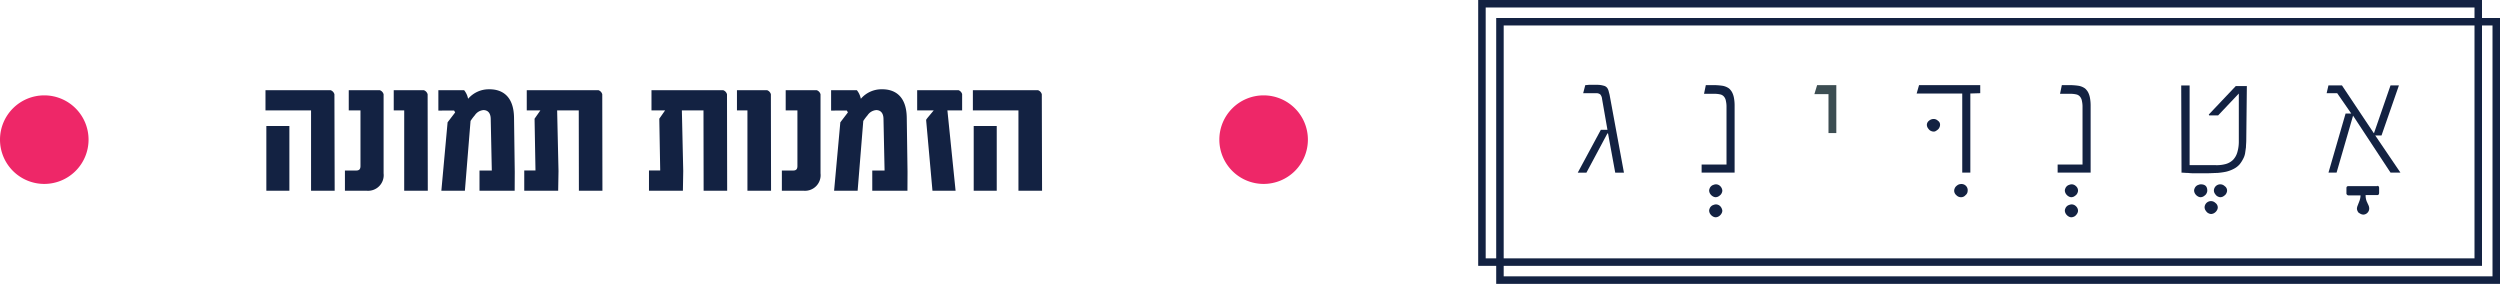
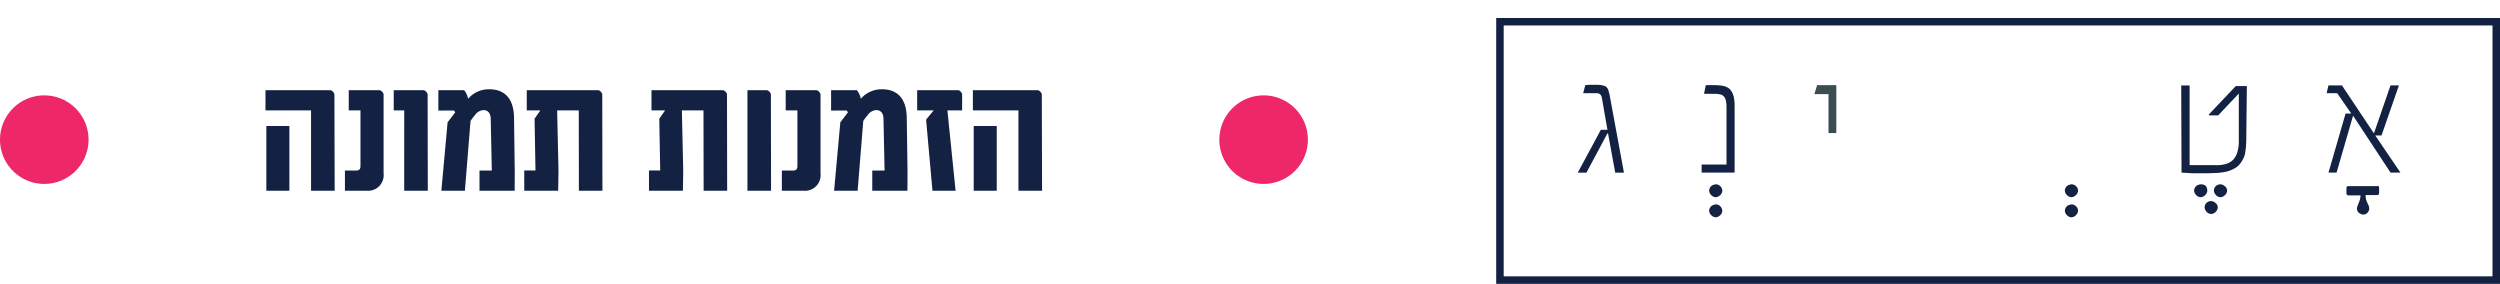
<svg xmlns="http://www.w3.org/2000/svg" width="367" height="41.668" viewBox="0 0 367 41.668">
  <g id="Group_10089" data-name="Group 10089" transform="translate(8611 14668)">
-     <path id="Path_25326" data-name="Path 25326" d="M-108.337,0h3.467l-.037-14.16a.888.888,0,0,0-.562-.6h-9.558v2.966h6.689ZM-114.9,0h3.381V-9.5H-114.9Zm11.536,0h3.186a2.294,2.294,0,0,0,2.49-2.551V-14.16a.888.888,0,0,0-.562-.6h-4.553v2.966h1.721v8.179c0,.5-.244.647-.623.647h-1.66Zm8.7,0H-91.2l-.024-14.16a.888.888,0,0,0-.562-.6H-96.2v2.966h1.538ZM-78.54-10.706c-.037-3.3-1.855-4.2-3.638-4.187h-.037A3.985,3.985,0,0,0-85.278-13.5l-.049-.183a2.825,2.825,0,0,0-.537-1.074h-3.784v2.991l2.307-.012.159.281-1.111,1.453L-89.209,0h3.455l.83-10.242a7,7,0,0,1,.623-.83A1.691,1.691,0,0,1-83-11.841c.574.024,1.025.378,1.038,1.306l.159,7.568h-1.807V0h5.164l.012-2.759Zm12.952-3.455a.888.888,0,0,0-.562-.6H-76.672v2.966h2l-.854,1.221.134,7.6h-1.648V0h4.98l.049-2.893-.2-8.9h3.174L-69.019,0h3.455Zm18.311,0a.888.888,0,0,0-.562-.6H-58.362v2.966h2l-.854,1.221.134,7.6h-1.648V0h4.98l.049-2.893-.2-8.9h3.174L-50.708,0h3.455Zm3,14.16h3.467l-.024-14.16a.888.888,0,0,0-.562-.6h-4.419v2.966h1.538Zm5.054,0h3.186a2.294,2.294,0,0,0,2.49-2.551V-14.16a.888.888,0,0,0-.562-.6H-38.66v2.966h1.721v8.179c0,.5-.244.647-.623.647h-1.66Zm18.335-10.706c-.037-3.3-1.855-4.2-3.638-4.187h-.037A3.985,3.985,0,0,0-27.625-13.5l-.049-.183a2.825,2.825,0,0,0-.537-1.074h-3.784v2.991l2.307-.012.159.281-1.111,1.453L-31.555,0H-28.1l.83-10.242a7,7,0,0,1,.623-.83,1.691,1.691,0,0,1,1.306-.769c.574.024,1.025.378,1.038,1.306l.159,7.568h-1.807V0h5.164l.012-2.759ZM-17.114,0h3.394l-1.2-11.792h2.161v-2.393a.88.88,0,0,0-.525-.574H-19.36v2.966h2.429l-.854,1.025c-.232.293-.269.342-.256.439ZM-4.492,0h3.467l-.037-14.16a.888.888,0,0,0-.562-.6h-9.558v2.966h6.689ZM-11.06,0h3.381V-9.5H-11.06Z" transform="translate(-8457 -14640)" fill="#132242" />
+     <path id="Path_25326" data-name="Path 25326" d="M-108.337,0h3.467l-.037-14.16a.888.888,0,0,0-.562-.6h-9.558v2.966h6.689ZM-114.9,0h3.381V-9.5H-114.9Zm11.536,0h3.186a2.294,2.294,0,0,0,2.49-2.551V-14.16a.888.888,0,0,0-.562-.6h-4.553v2.966h1.721v8.179c0,.5-.244.647-.623.647h-1.66Zm8.7,0H-91.2l-.024-14.16a.888.888,0,0,0-.562-.6H-96.2v2.966h1.538ZM-78.54-10.706c-.037-3.3-1.855-4.2-3.638-4.187h-.037A3.985,3.985,0,0,0-85.278-13.5l-.049-.183a2.825,2.825,0,0,0-.537-1.074h-3.784v2.991l2.307-.012.159.281-1.111,1.453L-89.209,0h3.455l.83-10.242a7,7,0,0,1,.623-.83A1.691,1.691,0,0,1-83-11.841c.574.024,1.025.378,1.038,1.306l.159,7.568h-1.807V0h5.164l.012-2.759Zm12.952-3.455a.888.888,0,0,0-.562-.6H-76.672v2.966h2l-.854,1.221.134,7.6h-1.648V0h4.98l.049-2.893-.2-8.9h3.174L-69.019,0h3.455Zm18.311,0a.888.888,0,0,0-.562-.6H-58.362v2.966h2l-.854,1.221.134,7.6h-1.648V0h4.98l.049-2.893-.2-8.9h3.174L-50.708,0h3.455Zm3,14.16h3.467l-.024-14.16a.888.888,0,0,0-.562-.6h-4.419h1.538Zm5.054,0h3.186a2.294,2.294,0,0,0,2.49-2.551V-14.16a.888.888,0,0,0-.562-.6H-38.66v2.966h1.721v8.179c0,.5-.244.647-.623.647h-1.66Zm18.335-10.706c-.037-3.3-1.855-4.2-3.638-4.187h-.037A3.985,3.985,0,0,0-27.625-13.5l-.049-.183a2.825,2.825,0,0,0-.537-1.074h-3.784v2.991l2.307-.012.159.281-1.111,1.453L-31.555,0H-28.1l.83-10.242a7,7,0,0,1,.623-.83,1.691,1.691,0,0,1,1.306-.769c.574.024,1.025.378,1.038,1.306l.159,7.568h-1.807V0h5.164l.012-2.759ZM-17.114,0h3.394l-1.2-11.792h2.161v-2.393a.88.88,0,0,0-.525-.574H-19.36v2.966h2.429l-.854,1.025c-.232.293-.269.342-.256.439ZM-4.492,0h3.467l-.037-14.16a.888.888,0,0,0-.562-.6h-9.558v2.966h6.689ZM-11.06,0h3.381V-9.5H-11.06Z" transform="translate(-8457 -14640)" fill="#132242" />
    <path id="Path_25221" data-name="Path 25221" d="M6.5,0A6.5,6.5,0,1,1,0,6.5,6.5,6.5,0,0,1,6.5,0Z" transform="translate(-8611 -14654)" fill="#ee2768" />
    <path id="Path_7871" data-name="Path 7871" d="M153.08,274.292H151.8l-1.057-5.764h-.088l-3.082,5.764H146.3L149.69,268h.969l-.792-4.532a1.152,1.152,0,0,0-.264-.66.914.914,0,0,0-.66-.176h-1.849l.308-1.188c.22,0,.4-.044.572-.044h1.145a3.6,3.6,0,0,1,.616.044,4.567,4.567,0,0,1,.528.132,1.059,1.059,0,0,1,.352.264,1.626,1.626,0,0,1,.22.484c.044.22.132.44.176.748Z" transform="translate(-8525.685 -14916.947)" fill="#132242" />
    <path id="Path_7872" data-name="Path 7872" d="M192.037,295.524a.829.829,0,0,1-.088.352.789.789,0,0,1-.22.308,1.866,1.866,0,0,1-.308.22,1.037,1.037,0,0,1-.352.088.83.83,0,0,1-.352-.088,1.152,1.152,0,0,1-.528-.528,1.036,1.036,0,0,1-.088-.352.829.829,0,0,1,.088-.352.789.789,0,0,1,.22-.308.709.709,0,0,1,.308-.176,1.037,1.037,0,0,1,.352-.088.9.9,0,0,1,.66.264,1.025,1.025,0,0,1,.308.66Zm0,2.948a.828.828,0,0,1-.088.352,1.152,1.152,0,0,1-.528.528,1.038,1.038,0,0,1-.352.088.83.83,0,0,1-.352-.088,1.152,1.152,0,0,1-.528-.528,1.036,1.036,0,0,1-.088-.352.829.829,0,0,1,.088-.352.789.789,0,0,1,.22-.308.709.709,0,0,1,.308-.176,1.037,1.037,0,0,1,.352-.088.9.9,0,0,1,.66.264,1.132,1.132,0,0,1,.308.66Z" transform="translate(-8550.2 -14935.541)" fill="#132242" />
    <path id="Path_7873" data-name="Path 7873" d="M192.487,274.348H187.6V273.16h3.654v-8.536a3.943,3.943,0,0,0-.088-.792,1.313,1.313,0,0,0-.264-.616.979.979,0,0,0-.572-.352,3.954,3.954,0,0,0-.792-.088h-1.585l.264-1.276h1.145a9.513,9.513,0,0,1,1.233.088,2.3,2.3,0,0,1,.881.308,1.186,1.186,0,0,1,.352.308,1.816,1.816,0,0,1,.308.484,3.02,3.02,0,0,1,.22.748,6.173,6.173,0,0,1,.088,1.012v9.9Z" transform="translate(-8548.802 -14917.006)" fill="#132242" />
    <path id="Path_7874" data-name="Path 7874" d="M228.414,268.54h-1.145v-5.72H225.2l.4-1.32h2.818v7.04Z" transform="translate(-8569.847 -14917.006)" fill="#3c4d52" />
-     <path id="Path_7875" data-name="Path 7875" d="M273.781,295.468a.791.791,0,0,1-.308.66.851.851,0,0,1-.66.308.938.938,0,0,1-.7-.308.85.85,0,0,1-.308-.66.827.827,0,0,1,.088-.352.787.787,0,0,1,.22-.308,1.338,1.338,0,0,1,.308-.22,1.052,1.052,0,0,1,.4-.088.909.909,0,0,1,.969.968Z" transform="translate(-8595.931 -14935.484)" fill="#132242" />
-     <path id="Path_7876" data-name="Path 7876" d="M268.59,262.688l-1.409.044v11.616h-1.189V262.732H259.3l.352-1.232h8.981v1.188Zm-5.856,4.664a.829.829,0,0,1-.088.352.789.789,0,0,1-.22.308,1.856,1.856,0,0,1-.308.22.53.53,0,0,1-.352.088.83.83,0,0,1-.352-.088.79.79,0,0,1-.308-.22,1.86,1.86,0,0,1-.22-.308,1.035,1.035,0,0,1-.088-.352.768.768,0,0,1,.308-.616,1.058,1.058,0,0,1,.66-.264.9.9,0,0,1,.66.264.666.666,0,0,1,.308.616Z" transform="translate(-8588.935 -14917.006)" fill="#132242" />
    <path id="Path_7877" data-name="Path 7877" d="M310.637,295.524a.829.829,0,0,1-.088.352.789.789,0,0,1-.22.308,1.861,1.861,0,0,1-.308.22,1.038,1.038,0,0,1-.352.088.83.83,0,0,1-.352-.088,1.151,1.151,0,0,1-.528-.528,1.035,1.035,0,0,1-.088-.352.828.828,0,0,1,.088-.352.788.788,0,0,1,.22-.308.709.709,0,0,1,.308-.176,1.036,1.036,0,0,1,.352-.088.9.9,0,0,1,.66.264A.85.85,0,0,1,310.637,295.524Zm0,2.948a.828.828,0,0,1-.088.352,1.336,1.336,0,0,1-.22.308.789.789,0,0,1-.308.22,1.035,1.035,0,0,1-.352.088.83.83,0,0,1-.352-.088,1.151,1.151,0,0,1-.528-.528,1.035,1.035,0,0,1-.088-.352.828.828,0,0,1,.088-.352.788.788,0,0,1,.22-.308.709.709,0,0,1,.308-.176,1.036,1.036,0,0,1,.352-.088.9.9,0,0,1,.66.264A.916.916,0,0,1,310.637,298.472Z" transform="translate(-8616.583 -14935.541)" fill="#132242" />
-     <path id="Path_7878" data-name="Path 7878" d="M311.187,274.348H306.3V273.16h3.654v-8.536a3.947,3.947,0,0,0-.088-.792,1.314,1.314,0,0,0-.264-.616.979.979,0,0,0-.572-.352,3.951,3.951,0,0,0-.792-.088h-1.585l.264-1.276h1.145a9.511,9.511,0,0,1,1.233.088,2.3,2.3,0,0,1,.881.308,1.186,1.186,0,0,1,.352.308,1.817,1.817,0,0,1,.308.484,3.019,3.019,0,0,1,.22.748,6.17,6.17,0,0,1,.088,1.012v9.9Z" transform="translate(-8615.239 -14917.006)" fill="#132242" />
    <path id="Path_7879" data-name="Path 7879" d="M353.737,295.524a.828.828,0,0,1-.088.352.789.789,0,0,1-.22.308,1.861,1.861,0,0,1-.308.22,1.038,1.038,0,0,1-.352.088.83.83,0,0,1-.352-.088,1.152,1.152,0,0,1-.528-.528,1.035,1.035,0,0,1-.088-.352.828.828,0,0,1,.088-.352.788.788,0,0,1,.22-.308.709.709,0,0,1,.308-.176,1.038,1.038,0,0,1,.352-.088C353.429,294.6,353.737,294.908,353.737,295.524Zm1.541,2.464a.828.828,0,0,1-.088.352,1.151,1.151,0,0,1-.528.528,1.036,1.036,0,0,1-.352.088.829.829,0,0,1-.352-.088.79.79,0,0,1-.308-.22,1.865,1.865,0,0,1-.22-.308,1.035,1.035,0,0,1-.088-.352.934.934,0,0,1,1.585-.66.833.833,0,0,1,.351.66Zm1.365-2.464a.829.829,0,0,1-.088.352.79.79,0,0,1-.22.308,1.86,1.86,0,0,1-.308.22,1.036,1.036,0,0,1-.352.088.831.831,0,0,1-.352-.088.79.79,0,0,1-.308-.22,1.861,1.861,0,0,1-.22-.308,1.035,1.035,0,0,1-.088-.352.934.934,0,0,1,1.585-.66.778.778,0,0,1,.351.66Z" transform="translate(-8640.708 -14935.541)" fill="#132242" />
    <path id="Path_7880" data-name="Path 7880" d="M357.142,261.5l-.088,8.1c0,.352-.044.7-.044,1.012l-.132.924a2.721,2.721,0,0,1-.308.836,4.356,4.356,0,0,1-.484.748,2.872,2.872,0,0,1-.925.7,4.686,4.686,0,0,1-1.1.4,11.163,11.163,0,0,1-1.277.176c-.44,0-.924.044-1.453.044h-1.8a7.468,7.468,0,0,1-1.013-.044c-.352,0-.66-.044-.969-.044l-.044-12.8h1.233v11.7h3.83a4.99,4.99,0,0,0,1.5-.176,2.491,2.491,0,0,0,1.057-.616,2.663,2.663,0,0,0,.616-1.1,5.5,5.5,0,0,0,.22-1.584v-7.04l-3.038,3.212H351.6l-.044-.132,3.962-4.18h1.629Z" transform="translate(-8638.302 -14917.006)" fill="#132242" />
    <path id="Path_7881" data-name="Path 7881" d="M407.135,295.1c.176,0,.264.132.264.308v.7c0,.22-.088.352-.264.352h-1.717a2.366,2.366,0,0,0,.176.968l.264.572a1.284,1.284,0,0,1,.088.4.9.9,0,0,1-.264.66.869.869,0,0,1-.616.264,1.038,1.038,0,0,1-.352-.088c-.088-.044-.22-.132-.308-.176a.92.92,0,0,1-.176-.264.828.828,0,0,1-.088-.352,1.283,1.283,0,0,1,.088-.4l.22-.572a2.575,2.575,0,0,0,.22-.968h-1.761a.314.314,0,0,1-.308-.352v-.7c0-.22.088-.308.308-.308h4.227Z" transform="translate(-8669.144 -14935.82)" fill="#132242" />
    <path id="Path_7882" data-name="Path 7882" d="M406.831,274.4h-1.453l-5.5-8.36-2.421,8.36h-1.189l2.51-8.668h.837l-2.069-2.992H396l.264-1.144h1.981l4.667,7h.044l2.421-7h1.233l-2.554,7.348h-.925Z" transform="translate(-8665.448 -14917.061)" fill="#132242" />
    <path id="Path_7883" data-name="Path 7883" d="M266.458,278.127H119.1V239.1H266.458Zm-146.258-1.1H265.358V240.2H120.2Z" transform="translate(-8510.458 -14904.459)" fill="#132242" />
-     <path id="Path_7884" data-name="Path 7884" d="M260.458,272.127H113.1V233.1H260.458Zm-146.258-1.1H259.358V234.2H114.2Z" transform="translate(-8507.101 -14901.1)" fill="#132242" />
    <path id="Path_25222" data-name="Path 25222" d="M6.5,0A6.5,6.5,0,1,1,0,6.5,6.5,6.5,0,0,1,6.5,0Z" transform="translate(-8432.001 -14654)" fill="#ee2768" />
  </g>
</svg>